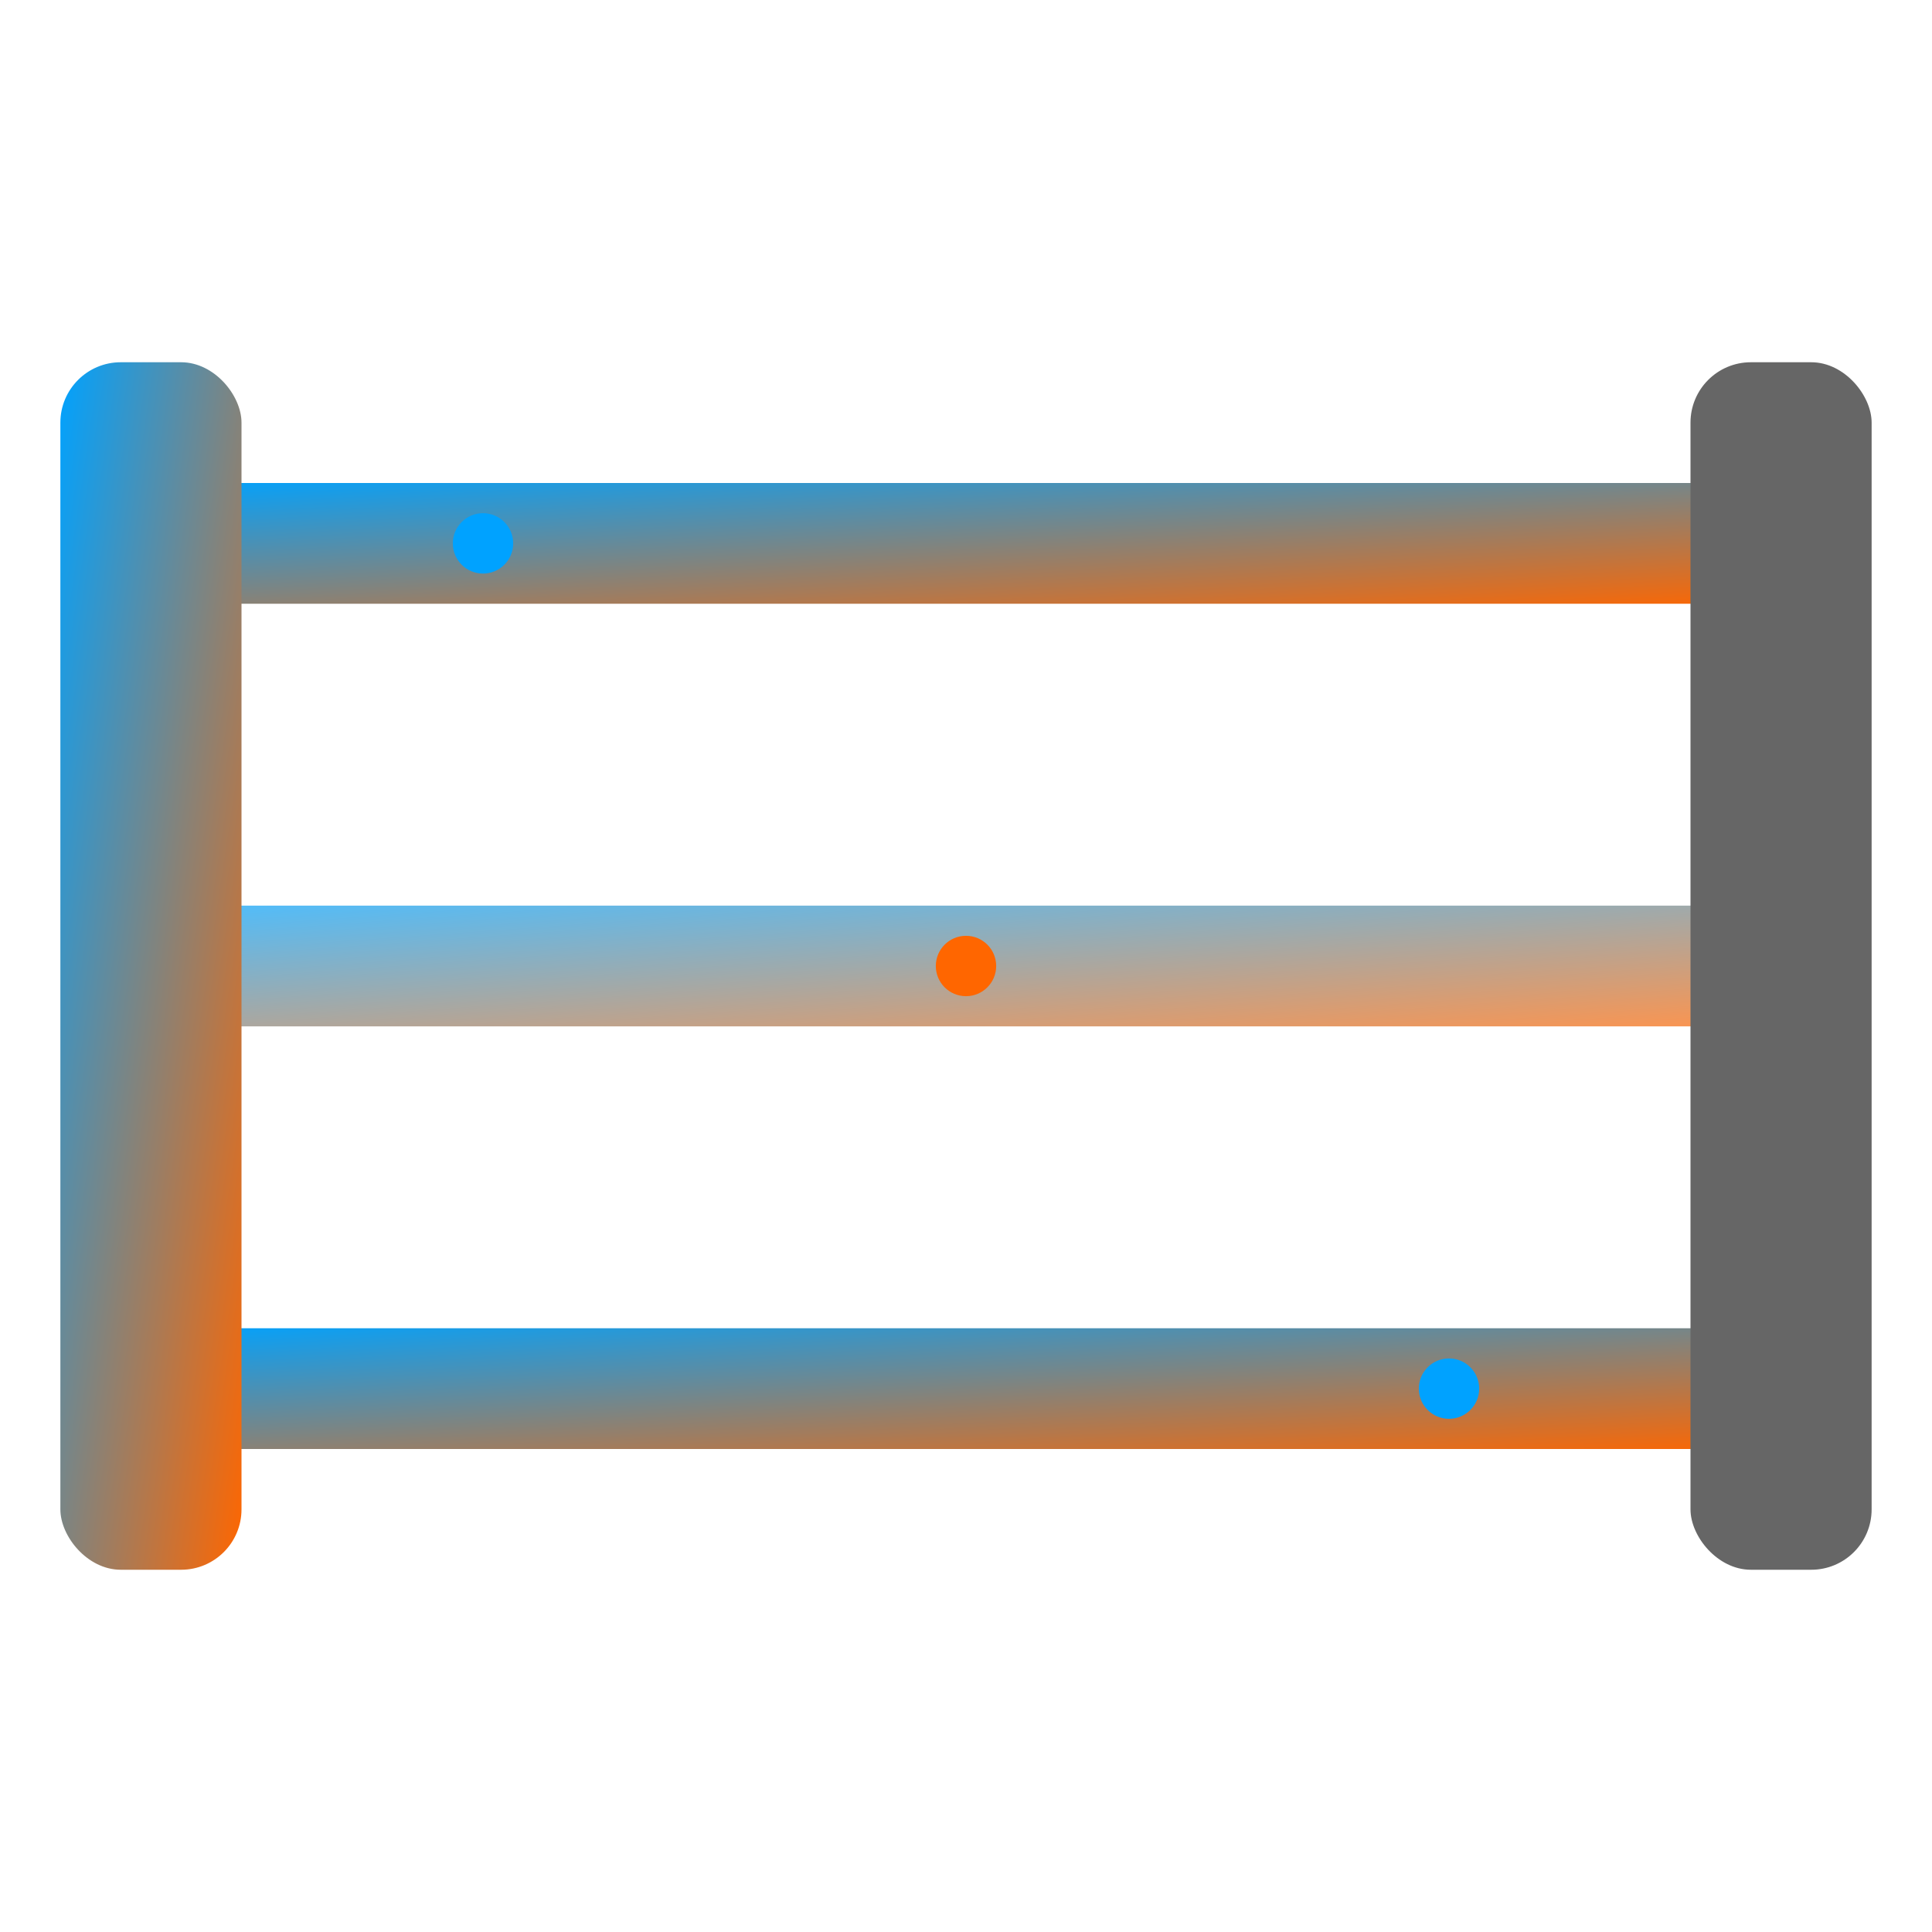
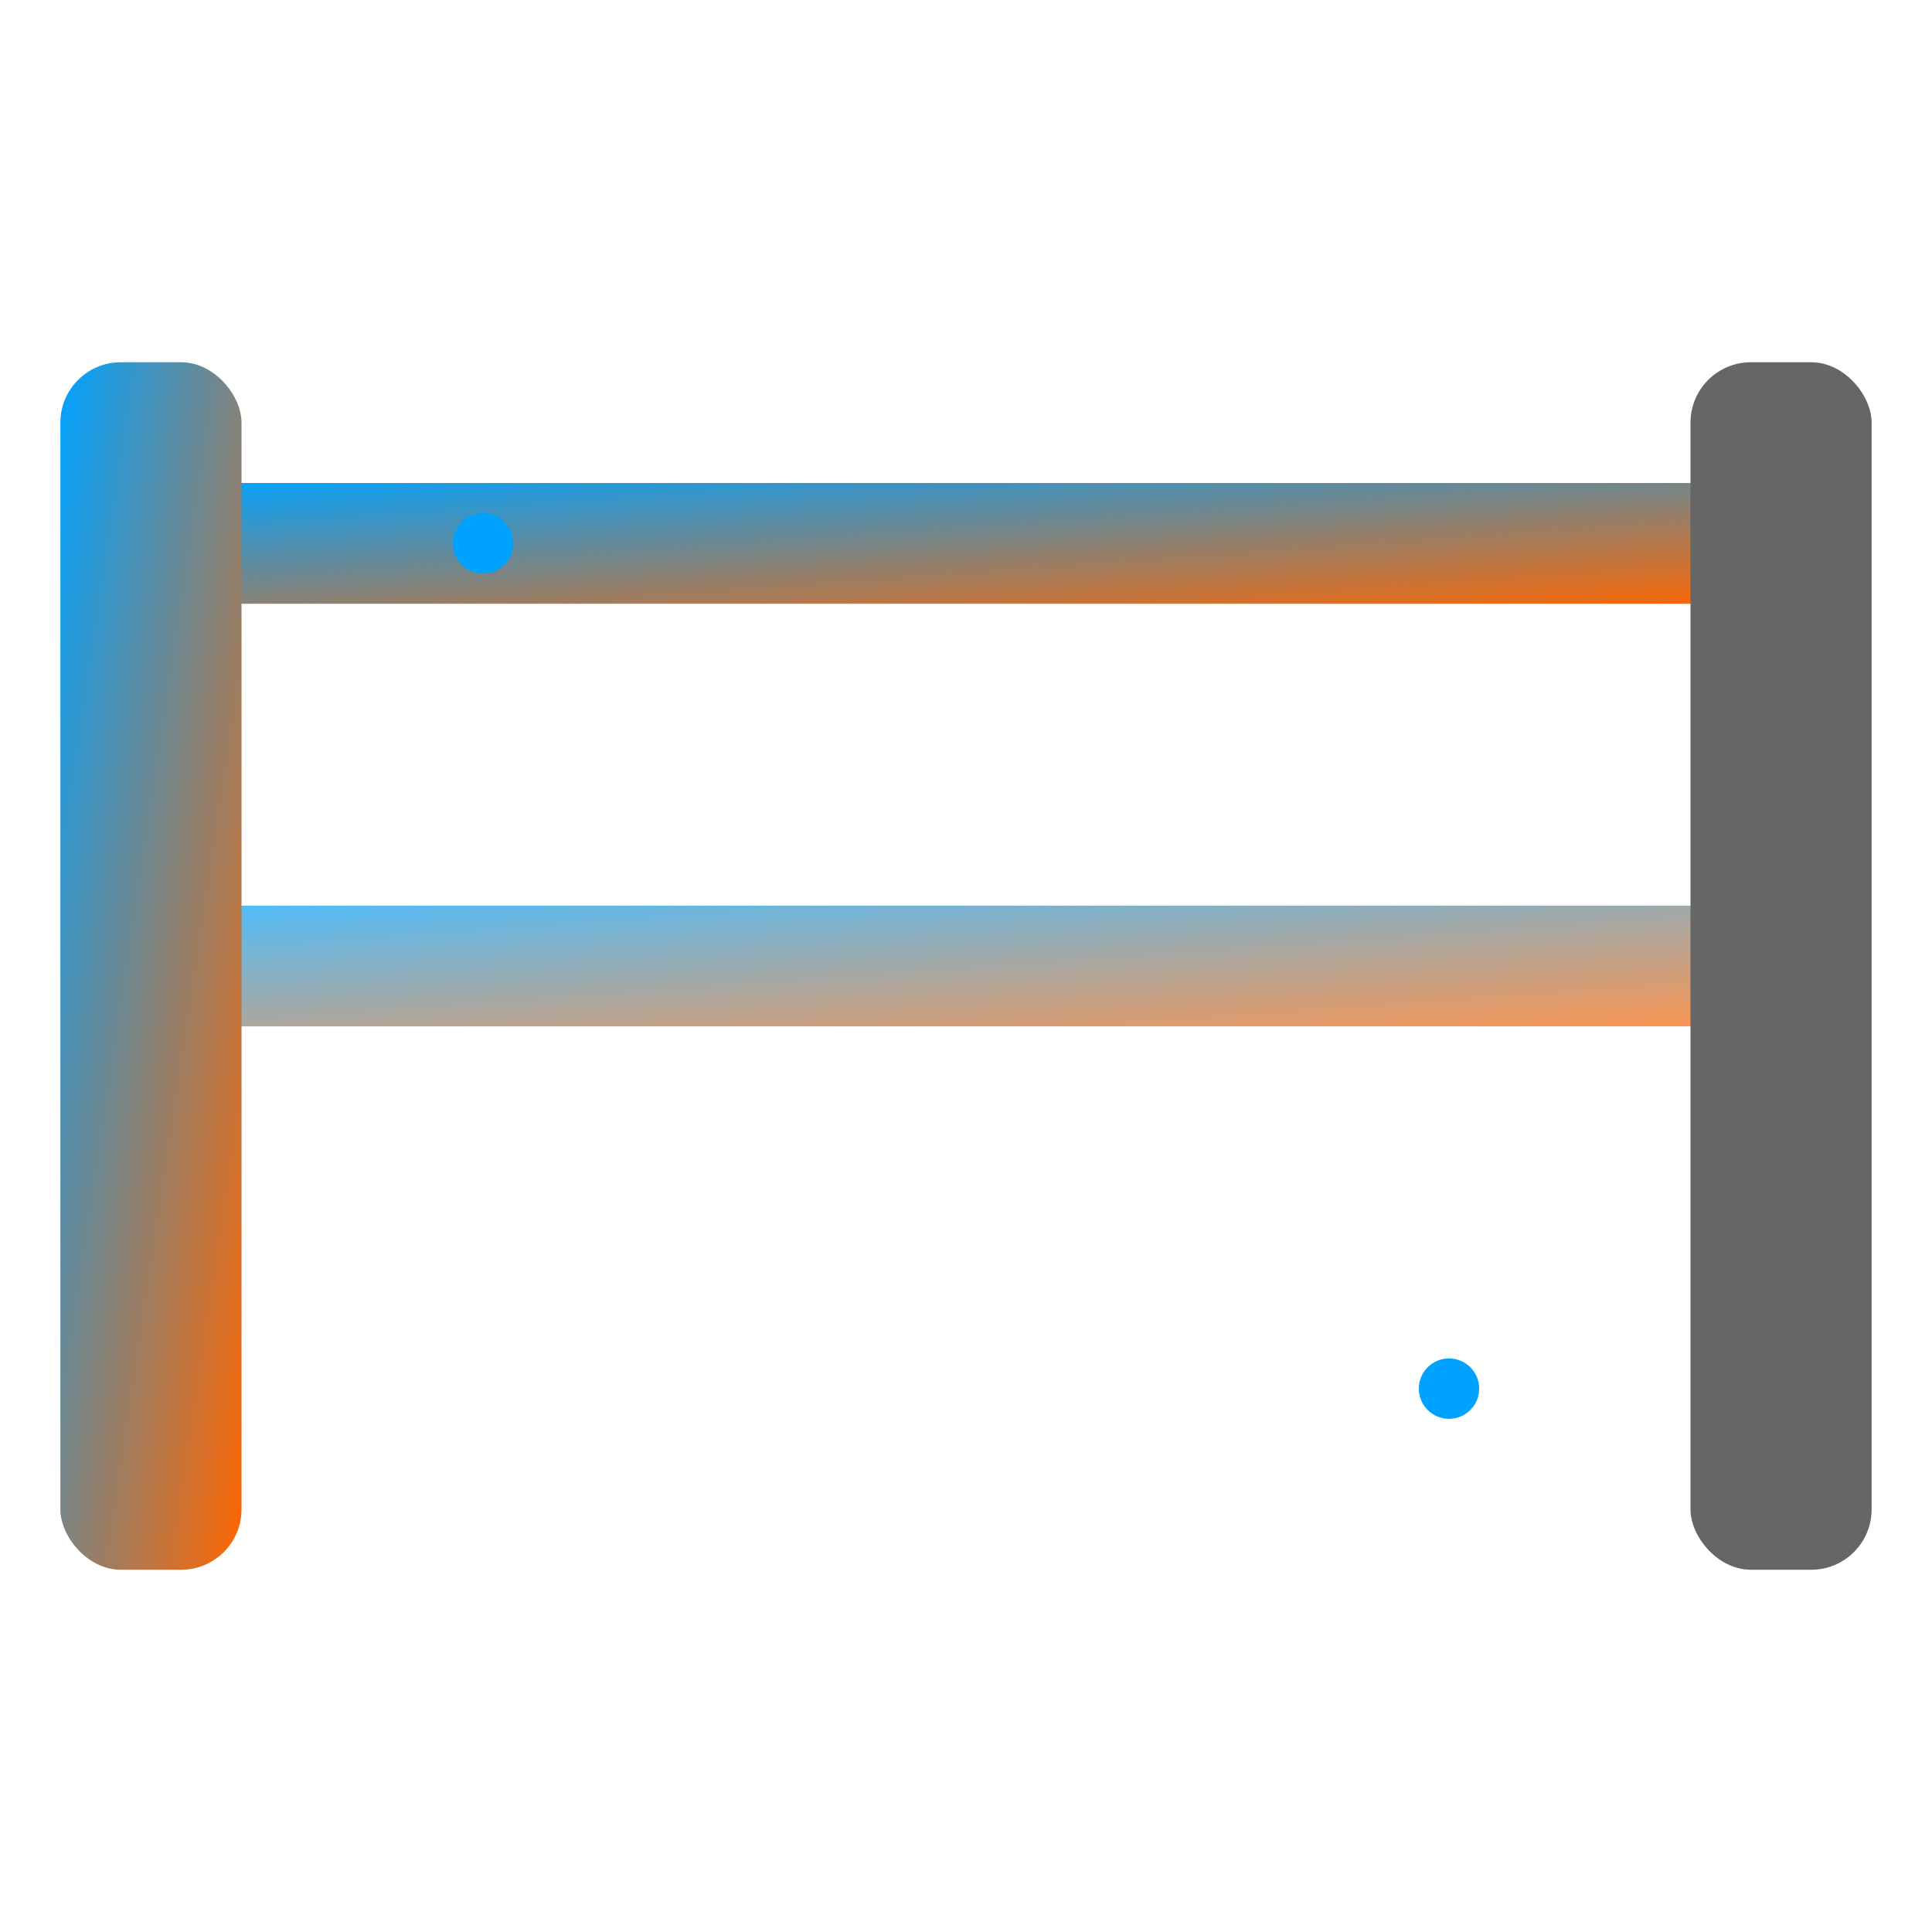
<svg xmlns="http://www.w3.org/2000/svg" viewBox="0 0 32 32" width="32" height="32">
  <defs>
    <linearGradient id="favicon-gradient" x1="0%" y1="0%" x2="100%" y2="100%">
      <stop offset="0%" style="stop-color:#00a2ff" />
      <stop offset="100%" style="stop-color:#ff6600" />
    </linearGradient>
  </defs>
  <rect x="2" y="8" width="28" height="2" fill="url(#favicon-gradient)" />
  <rect x="2" y="15" width="28" height="2" fill="url(#favicon-gradient)" opacity="0.7" />
-   <rect x="2" y="22" width="28" height="2" fill="url(#favicon-gradient)" />
  <rect x="1" y="6" width="3" height="20" rx="1" fill="url(#favicon-gradient)" />
  <rect x="28" y="6" width="3" height="20" rx="1" fill="#666" />
  <circle cx="8" cy="9" r="0.5" fill="#00a2ff" />
-   <circle cx="16" cy="16" r="0.5" fill="#ff6600" />
  <circle cx="24" cy="23" r="0.5" fill="#00a2ff" />
</svg>